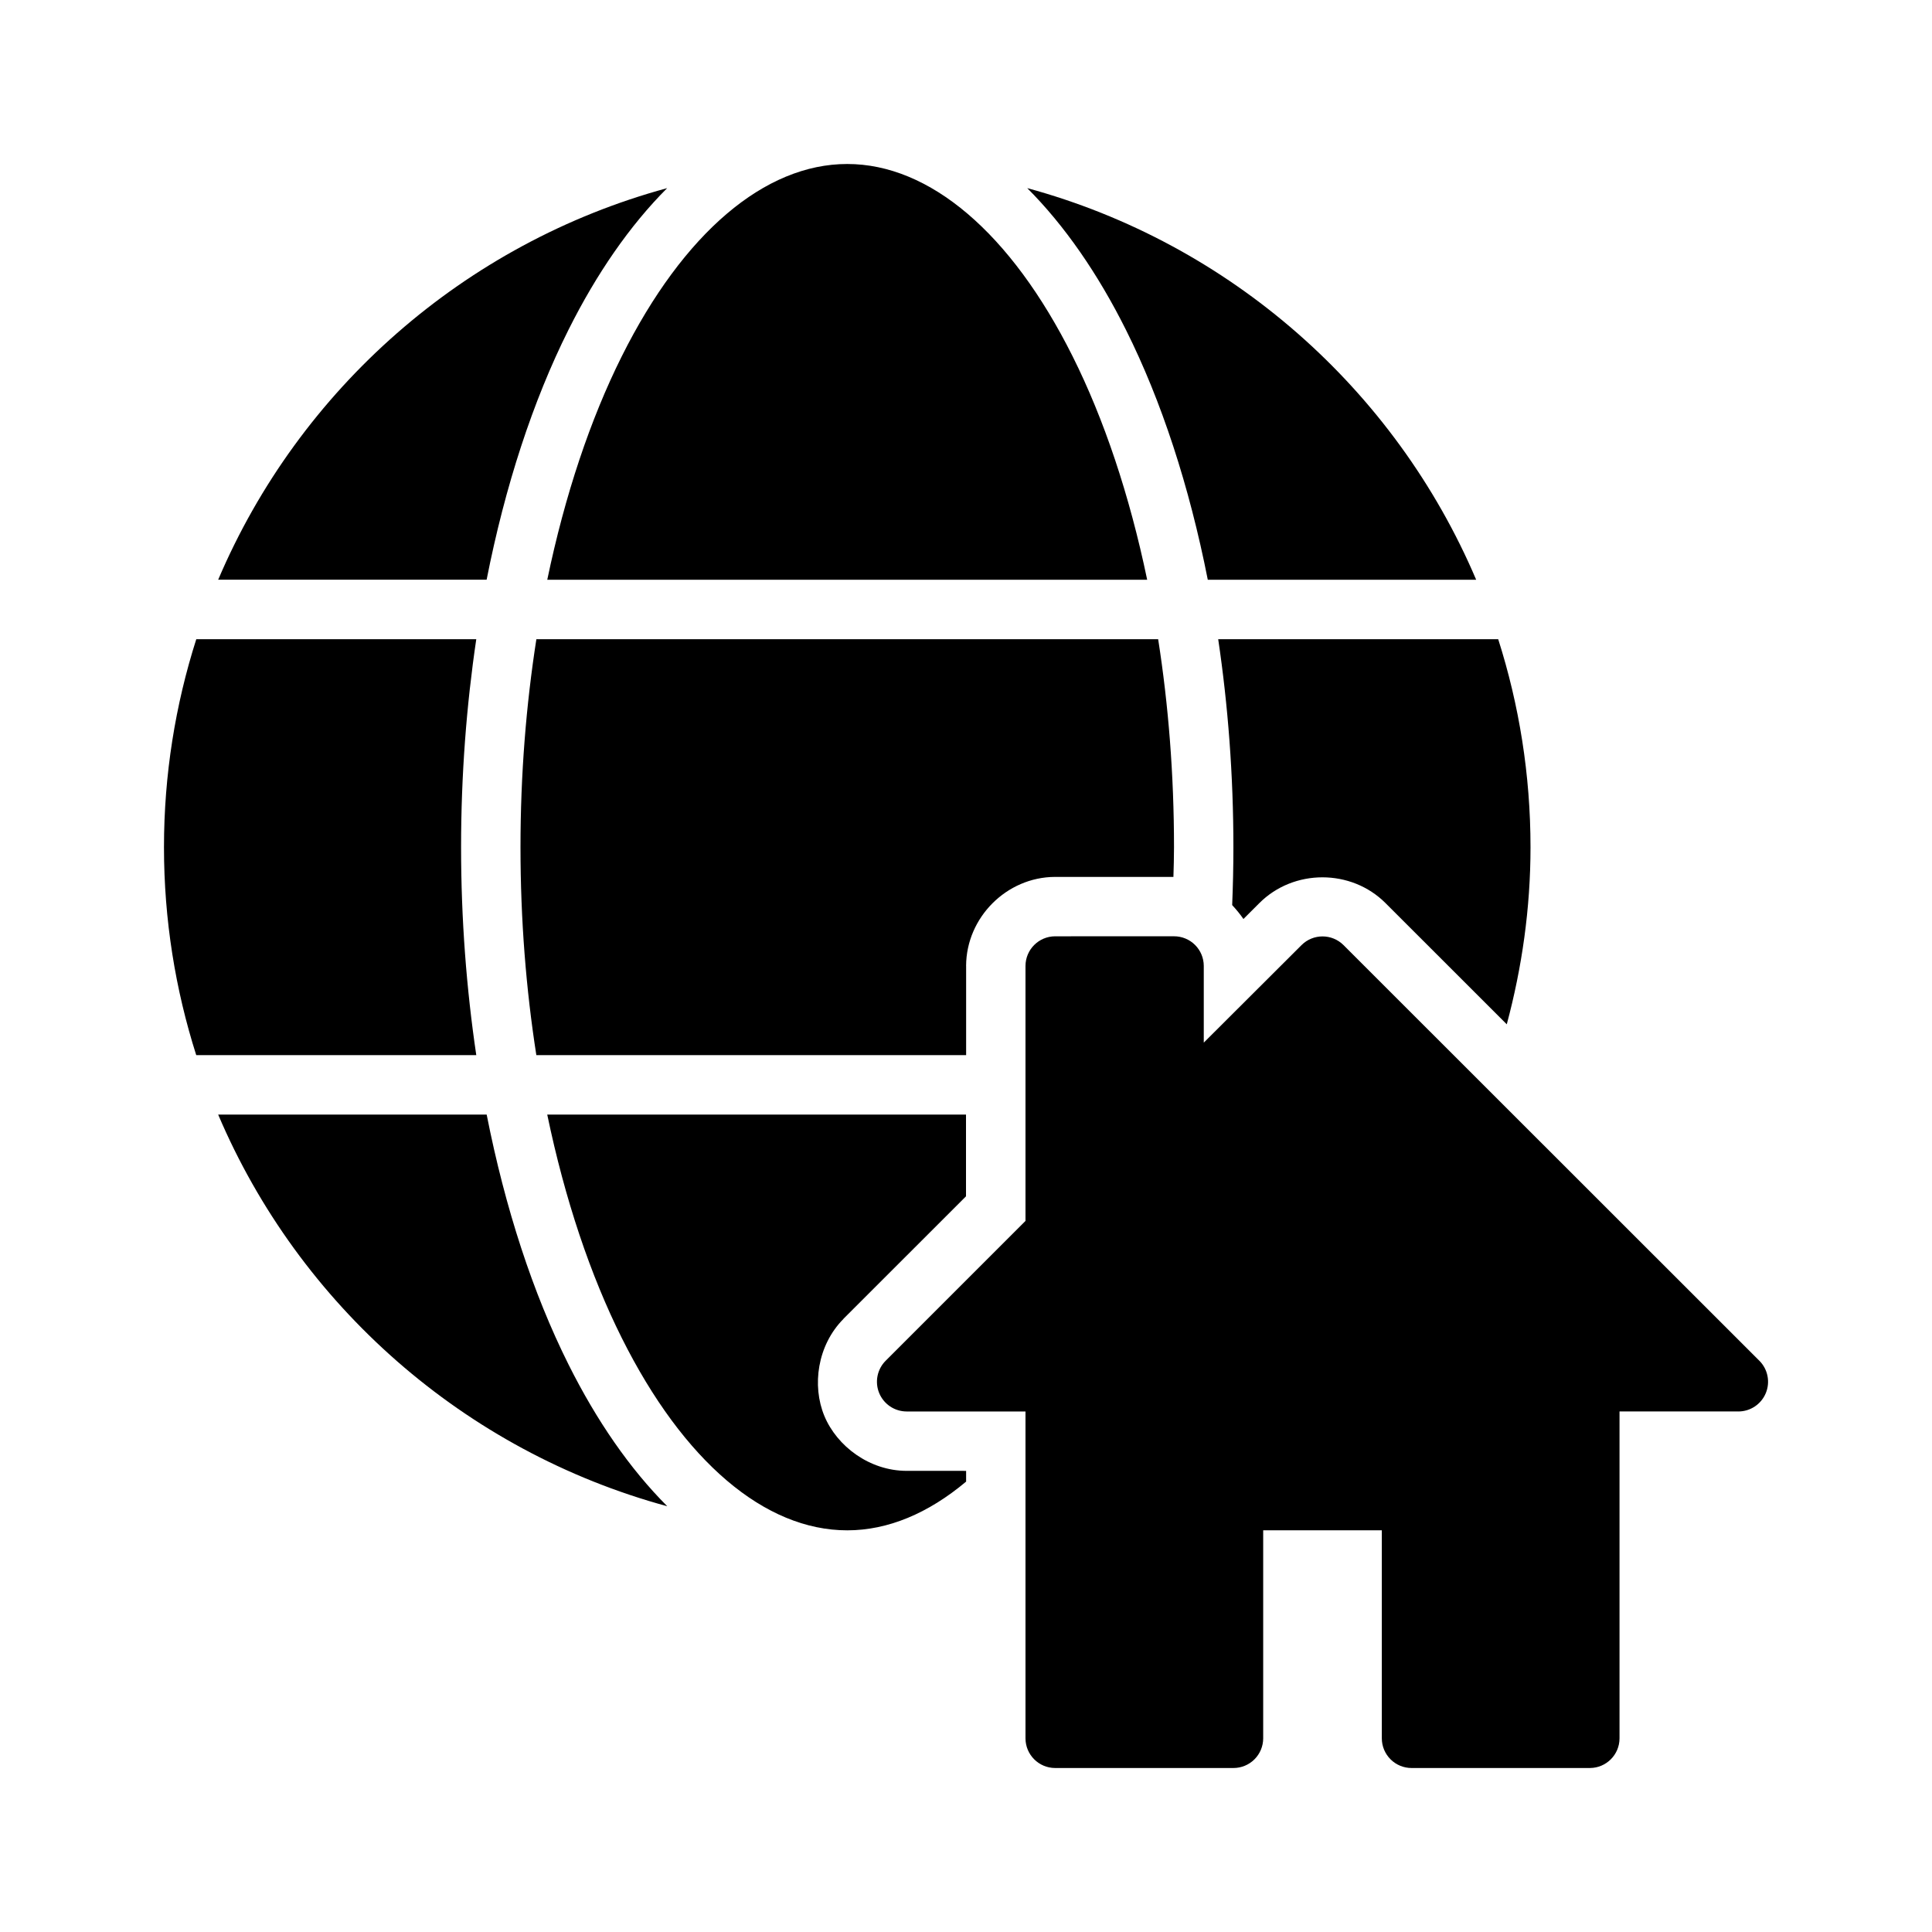
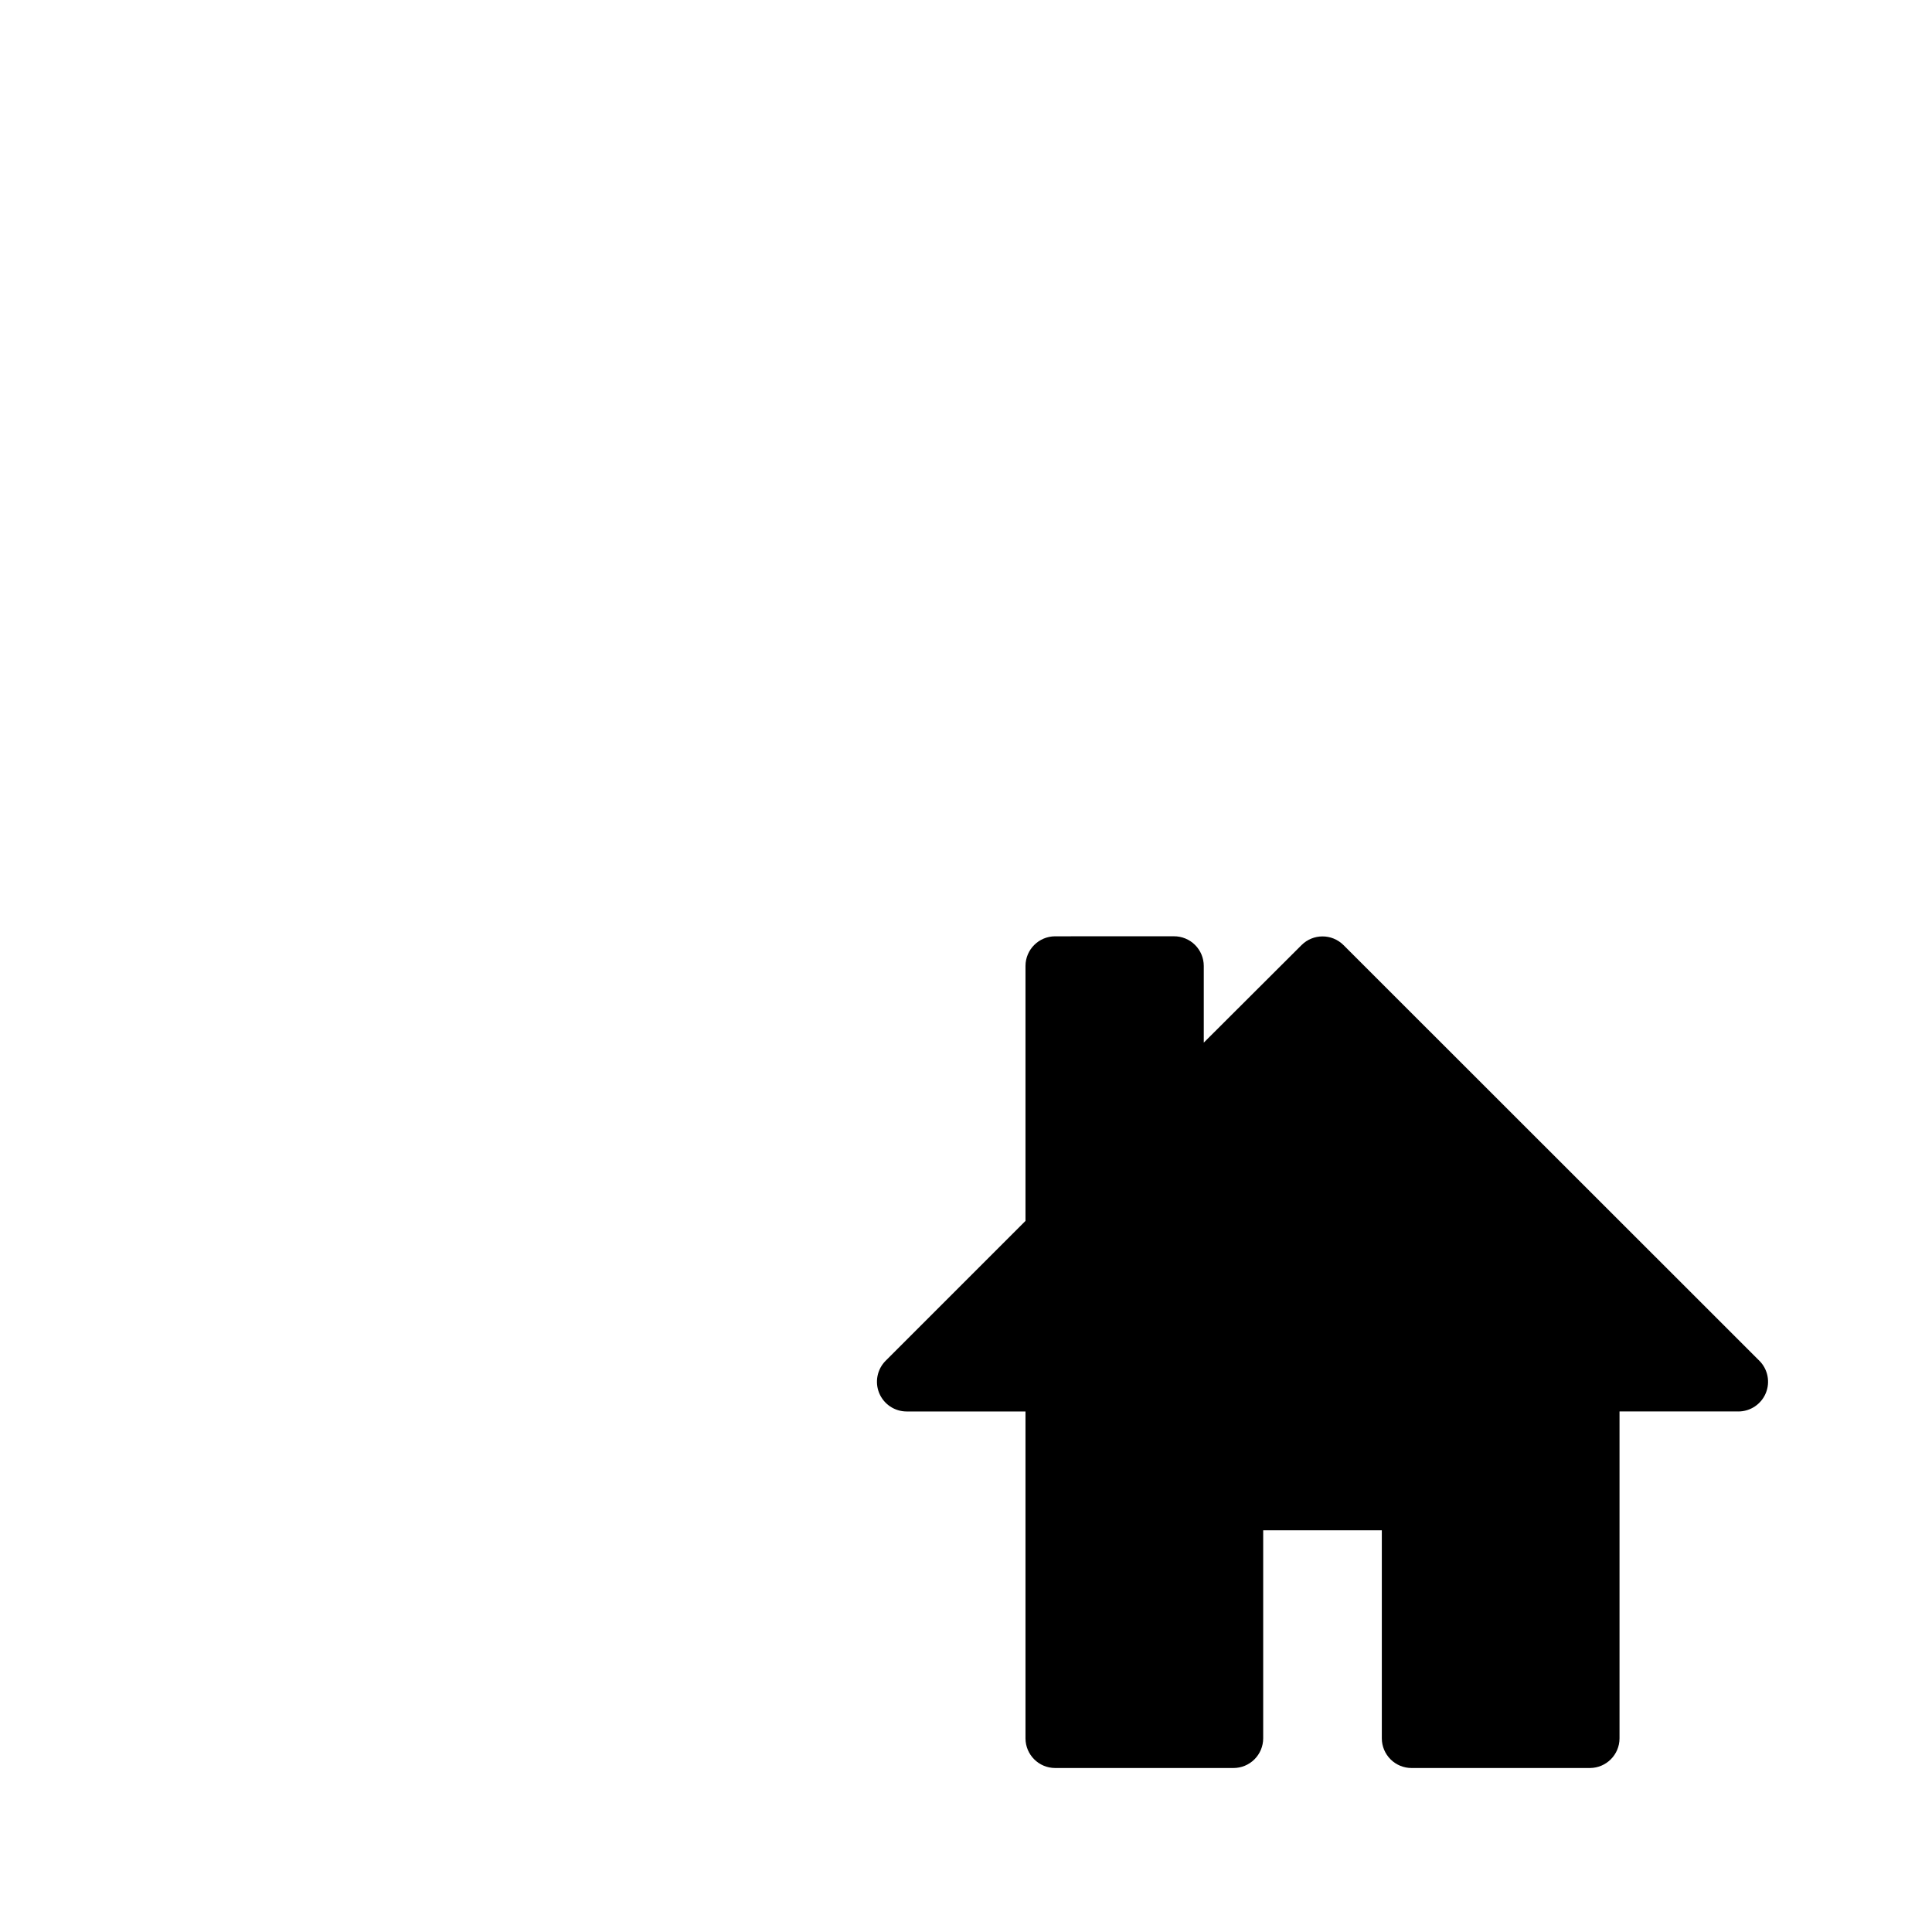
<svg xmlns="http://www.w3.org/2000/svg" fill="#000000" width="800px" height="800px" version="1.1" viewBox="144 144 512 512">
  <g>
    <path d="m423.61 392.13c-4.324 0.016-7.828 3.516-7.844 7.844v67.582l-37.074 37.074c-2.242 2.254-2.906 5.637-1.688 8.574 1.223 2.934 4.086 4.848 7.266 4.852h31.496v86.645-0.004c0.016 4.328 3.519 7.828 7.844 7.844h47.246c2.086 0.008 4.094-0.812 5.574-2.285 1.484-1.469 2.32-3.469 2.328-5.559v-55.148h31.438v55.148c0.008 2.09 0.844 4.09 2.328 5.559 1.48 1.473 3.488 2.293 5.574 2.285h47.246c4.324-0.016 7.828-3.516 7.844-7.844v-86.645h31.496v0.004c3.18-0.004 6.043-1.918 7.266-4.852 1.219-2.938 0.555-6.32-1.688-8.574l-110.23-110.18c-3.07-3.051-8.031-3.051-11.102 0l-25.918 25.859v-20.34c-0.004-2.09-0.844-4.09-2.324-5.559-1.48-1.473-3.488-2.293-5.578-2.285z" />
-     <path d="m368.52 187.46c-21.832 0-43.371 18.211-59.746 50.969-8.312 16.629-15.07 36.758-19.742 59.211l158.98-0.004c-4.672-22.449-11.445-42.582-19.758-59.207-16.379-32.758-37.902-50.969-59.73-50.969zm-47.711 6.394c-53.73 14.617-97.508 53.277-118.99 103.78h71.141c4.898-24.848 12.254-47.355 21.695-66.234 7.418-14.836 16.23-27.621 26.152-37.547zm95.418 0c9.922 9.922 18.734 22.707 26.152 37.547 9.441 18.883 16.793 41.387 21.695 66.234h71.125c-21.48-50.504-65.242-89.164-118.97-103.78zm-220.21 119.54c-5.543 17.387-8.562 35.898-8.562 55.133 0 19.219 3.016 37.723 8.547 55.09h74.215c-2.594-17.492-4.027-35.949-4.027-55.09 0-19.156 1.43-37.621 4.027-55.133zm90.129 0c-2.719 17.387-4.211 35.91-4.211 55.133 0 19.207 1.48 37.727 4.199 55.09h113.9v-23.648l-0.008 0.004v-0.059c0.078-12.789 10.738-23.465 23.523-23.523h0.004 0.078 31.336c0.078-2.617 0.156-5.211 0.156-7.856 0-19.223-1.477-37.746-4.199-55.137zm180.69 0c2.598 17.516 4.027 35.98 4.027 55.133 0 5.164-0.117 10.27-0.324 15.328 1.059 1.164 2.086 2.367 2.984 3.691l4.215-4.211c9.094-9.113 24.348-9.113 33.441 0l32.133 32.117c4.012-14.977 6.289-30.668 6.289-46.926 0-19.234-3.019-37.75-8.562-55.133zm-265.02 125.98c21.477 50.52 65.266 89.188 119.02 103.8-9.93-9.926-18.746-22.715-26.168-37.562-9.445-18.891-16.793-41.391-21.695-66.234zm87.207 0c4.672 22.449 11.441 42.574 19.758 59.211 16.379 32.758 37.918 50.969 59.746 50.969 10.773 0 21.461-4.484 31.504-12.914v-2.844l-15.762-0.004c-9.836-0.004-18.469-6.523-21.801-14.543-3.336-8.023-1.875-18.746 5.059-25.723v-0.031l32.473-32.457v-21.664z" />
  </g>
</svg>